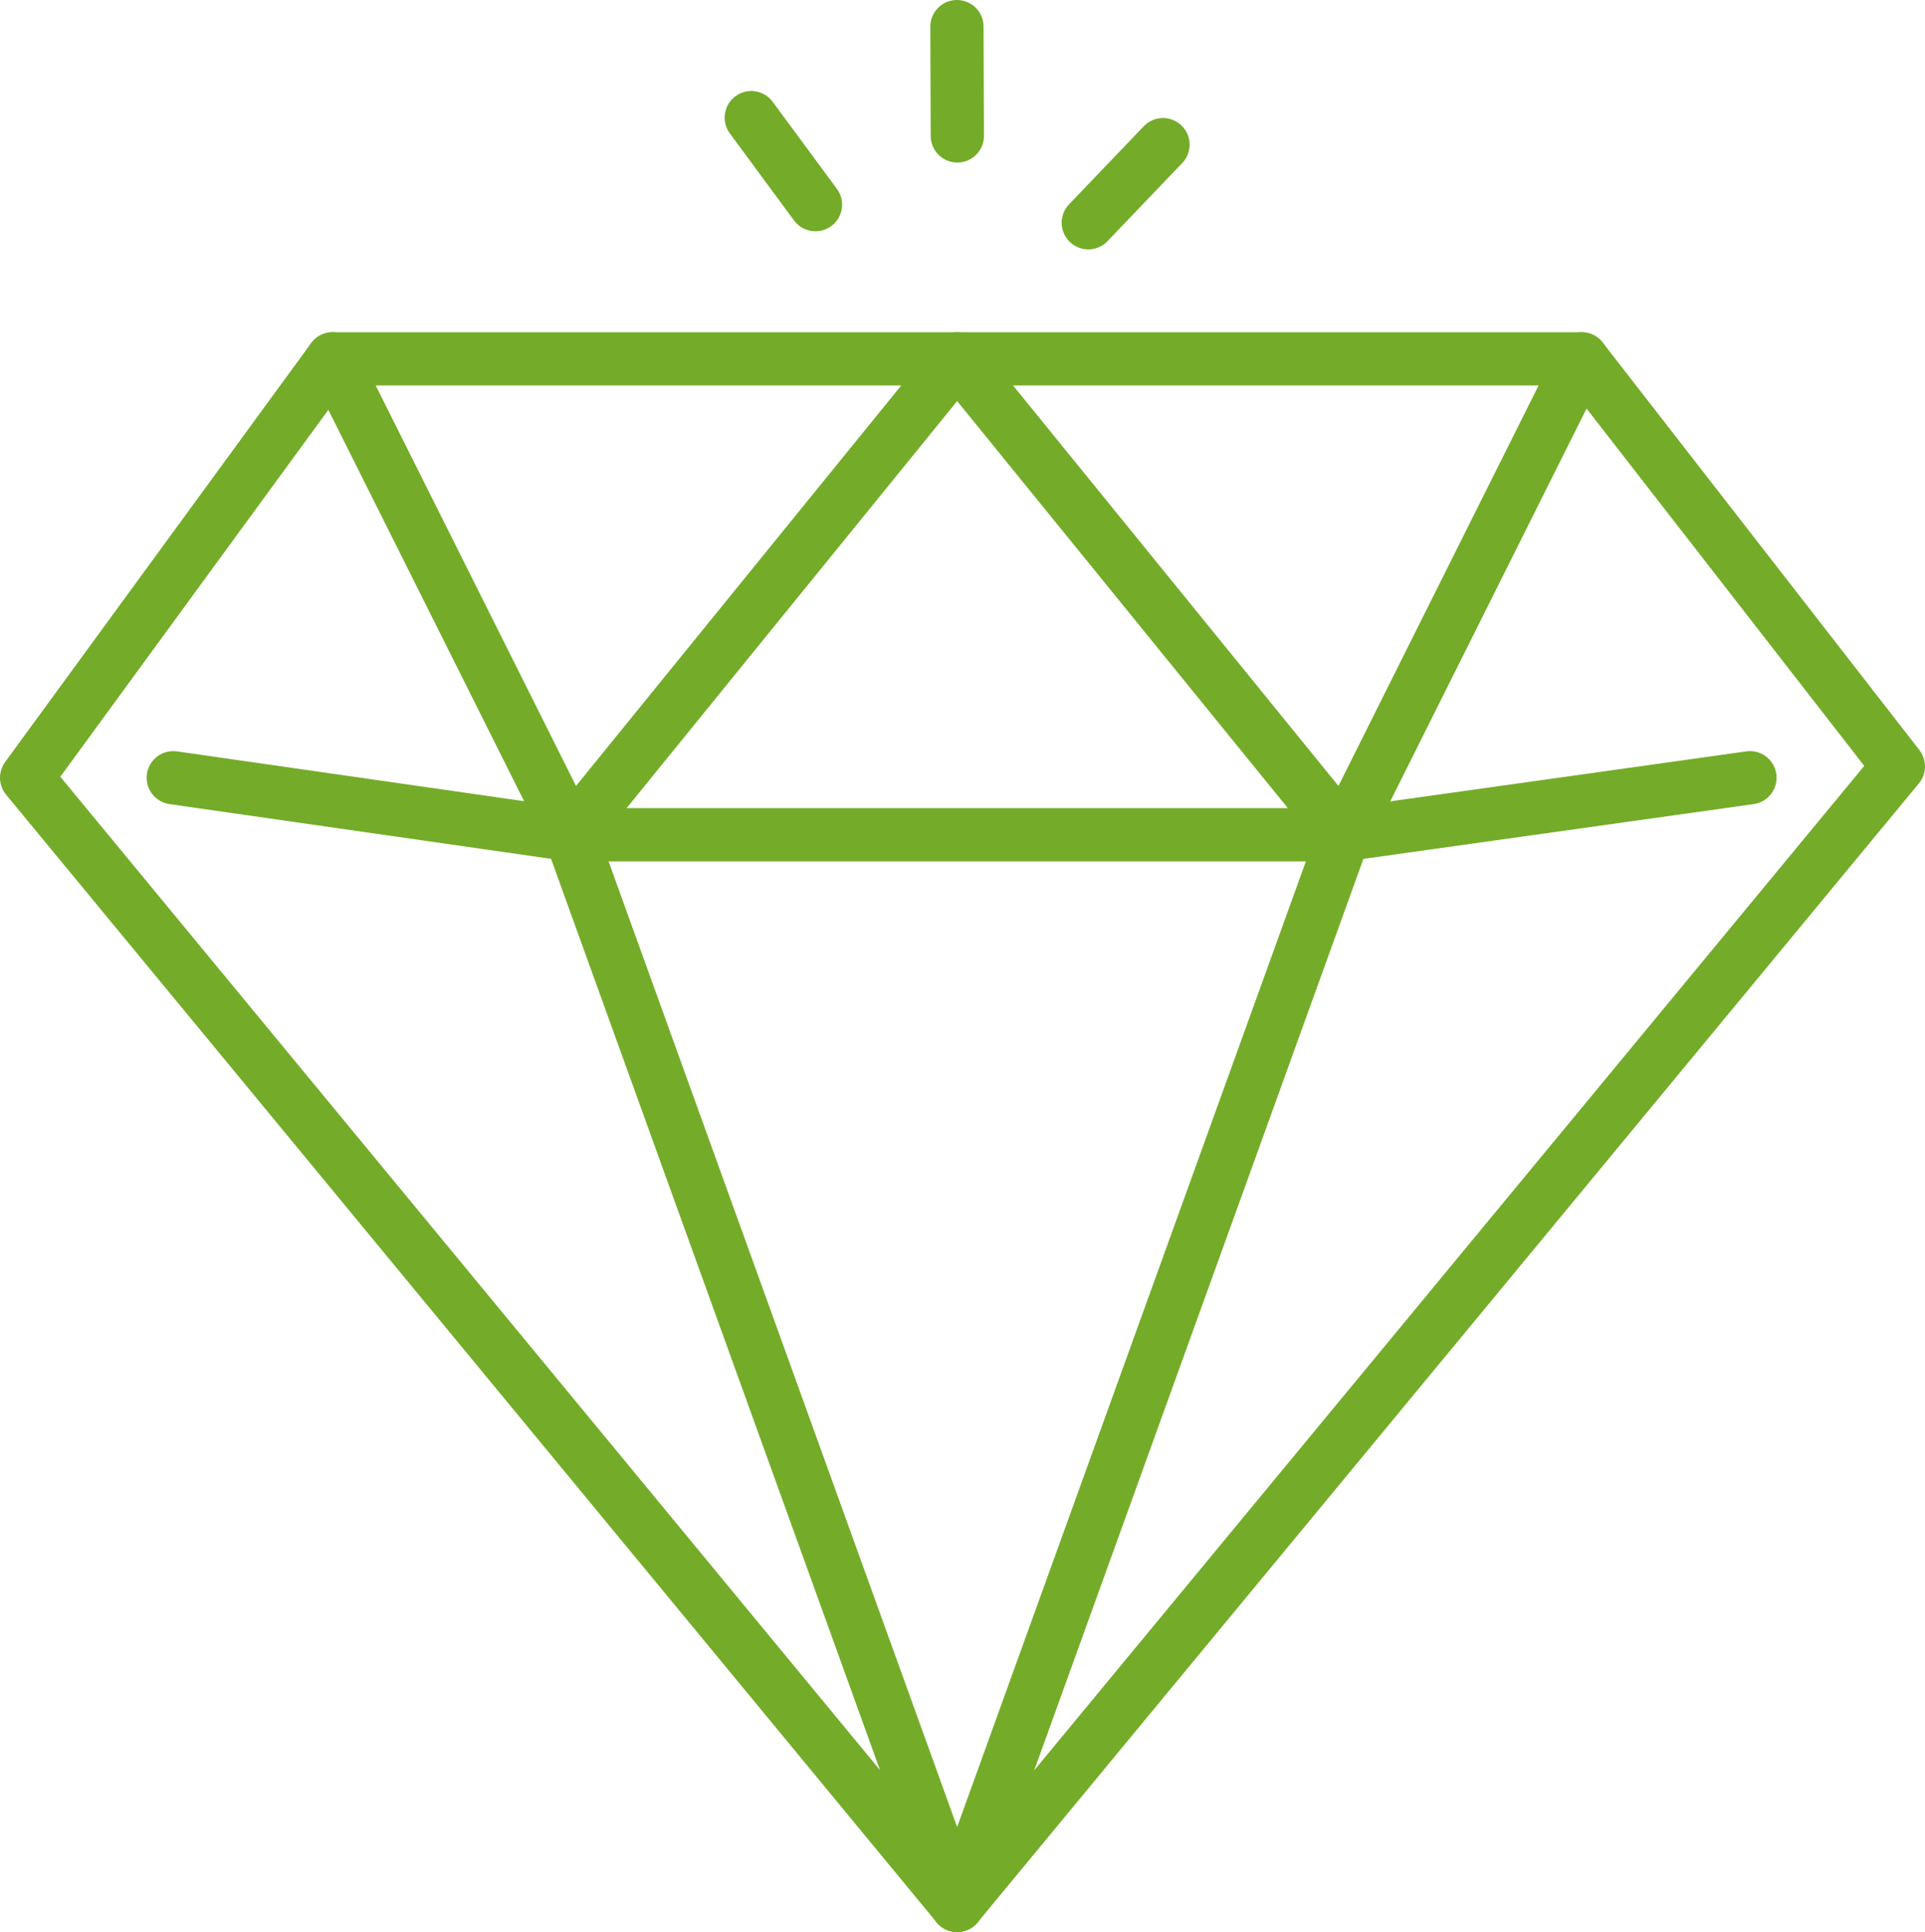
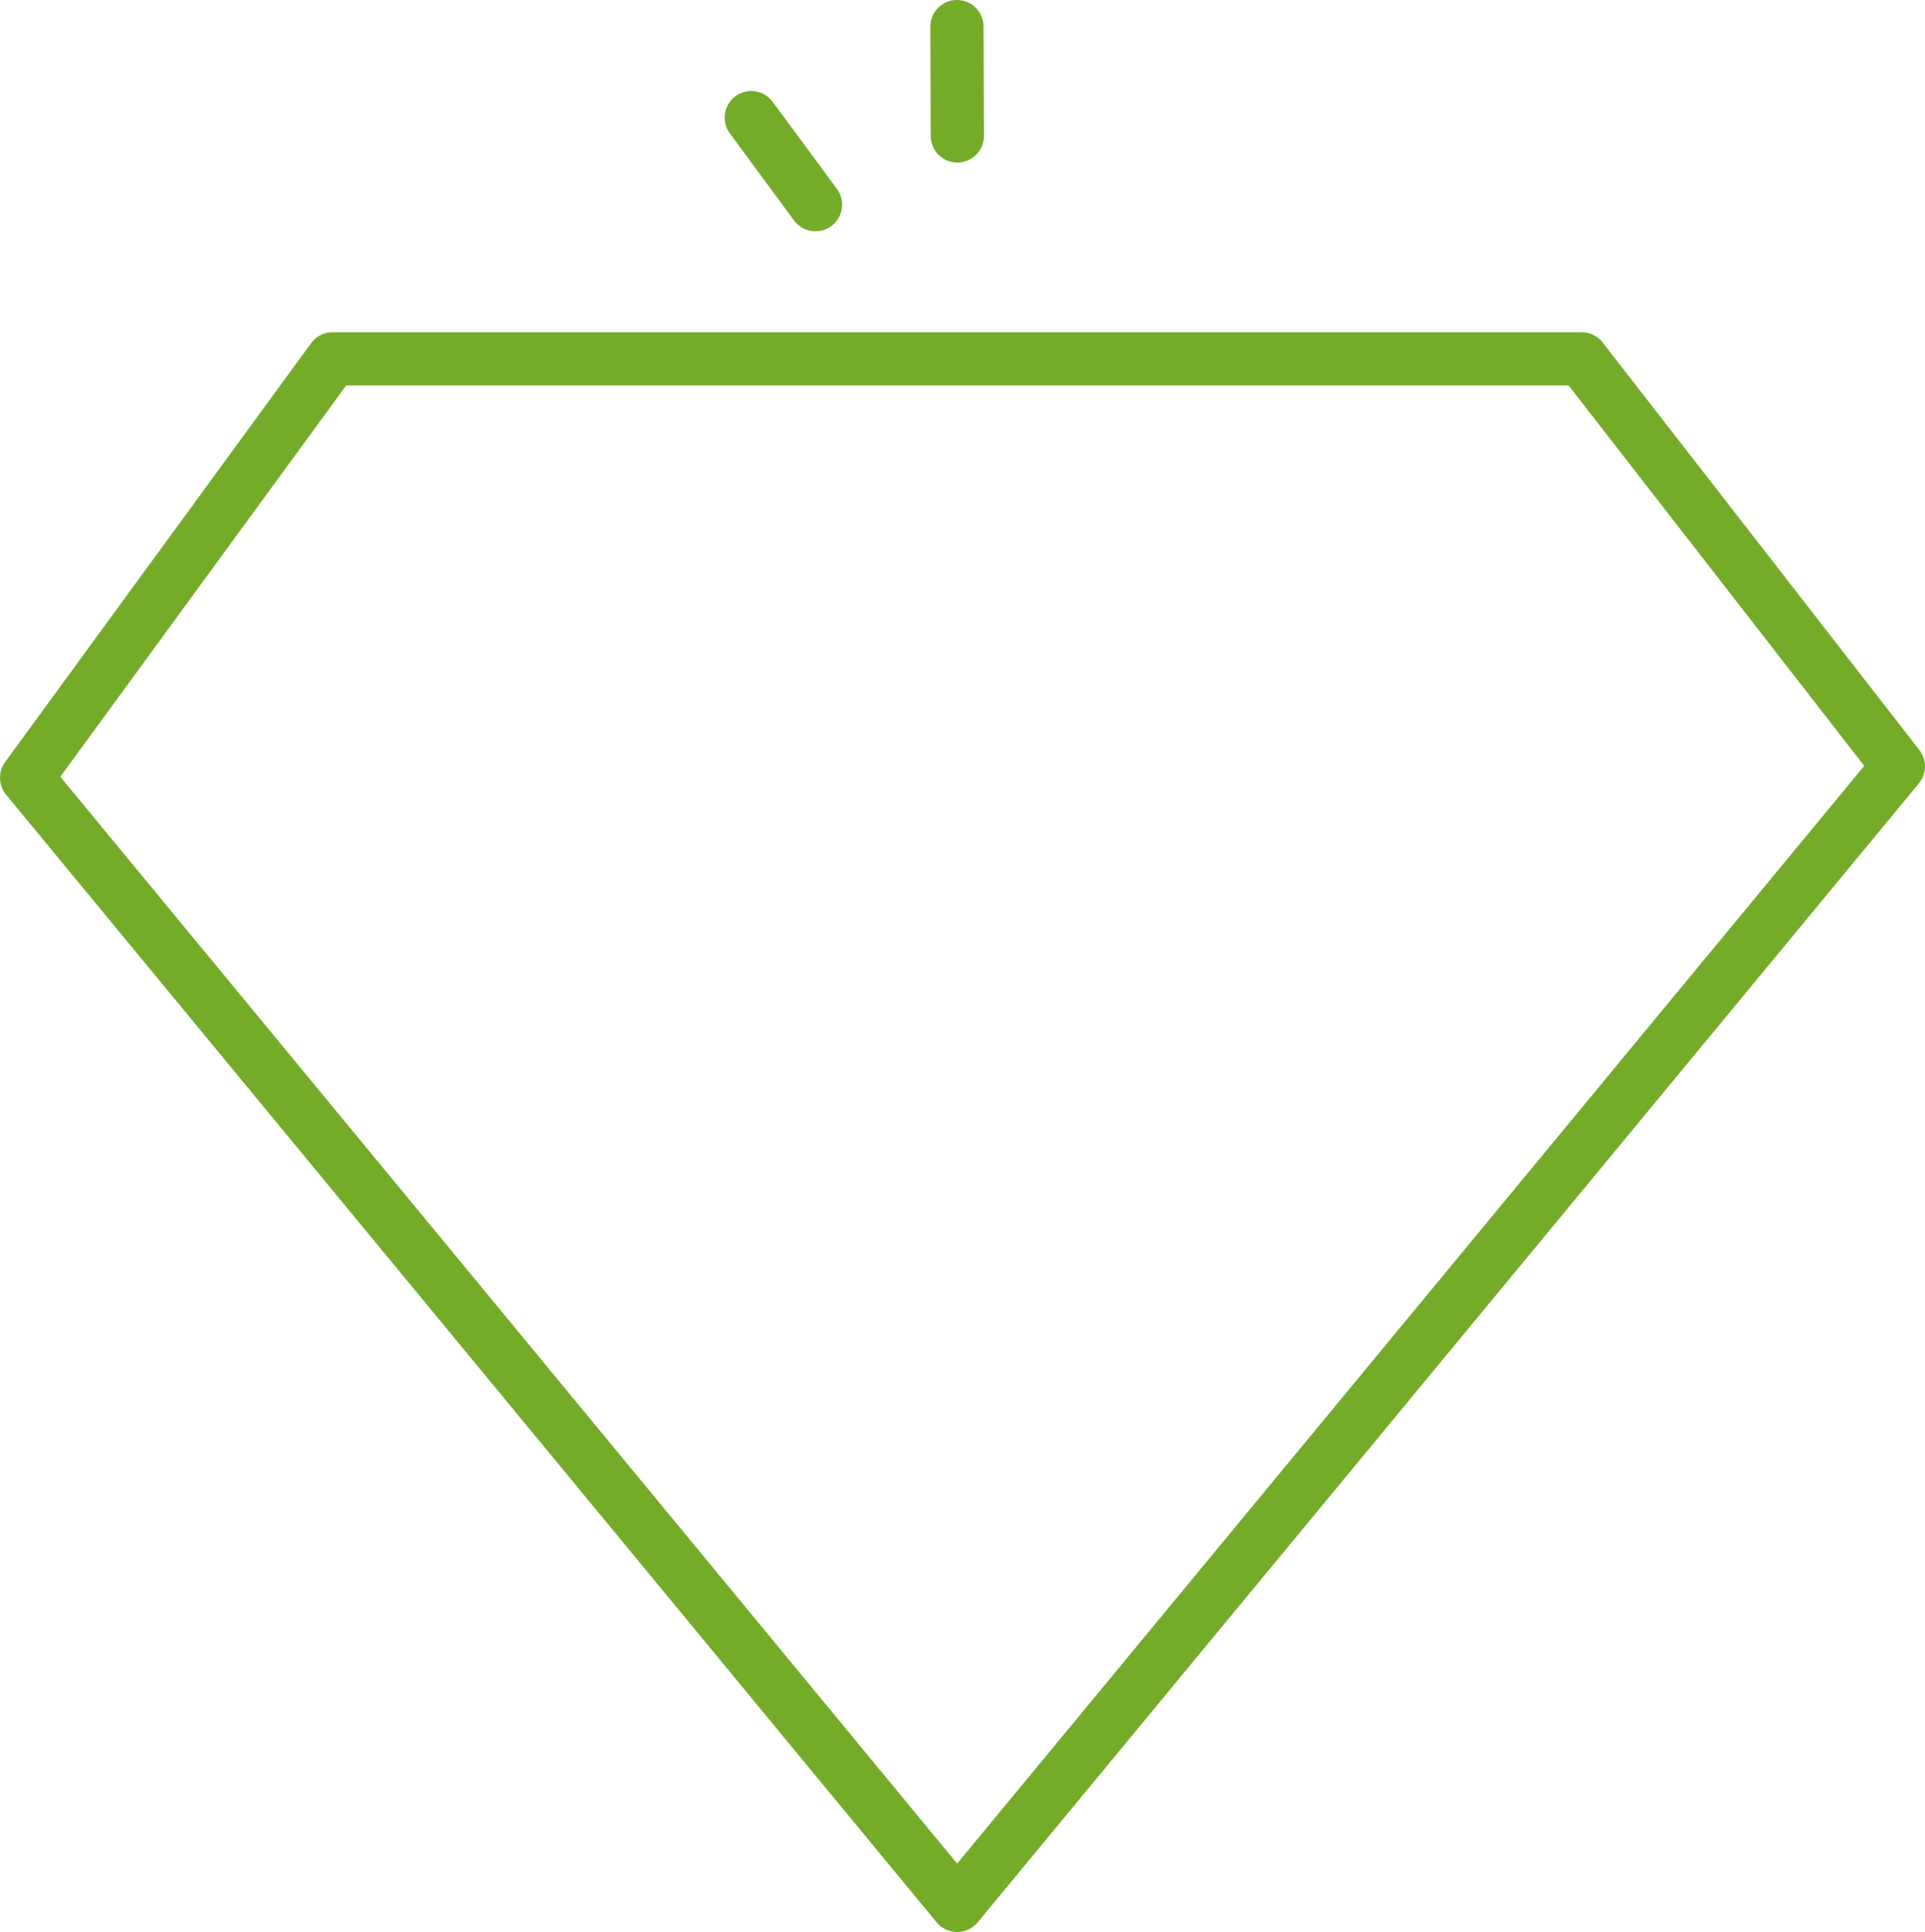
<svg xmlns="http://www.w3.org/2000/svg" id="Ebene_2" data-name="Ebene 2" viewBox="0 0 96.88 97.23">
  <defs>
    <style>
      .cls-1 {
        fill: none;
        stroke: #74ac29;
        stroke-linecap: round;
        stroke-linejoin: round;
        stroke-width: 2.68px;
      }
    </style>
  </defs>
  <g id="Layer_1" data-name="Layer 1">
    <g>
      <g>
        <polygon class="cls-1" points="1.34 39.14 16.74 18.06 79.6 18.06 95.54 38.57 48.17 95.89 1.34 39.14" />
-         <polyline class="cls-1" points="8.72 39.14 28.72 42.01 48.17 42.01 67.63 42.01 88.07 39.14" />
-         <line class="cls-1" x1="48.17" y1="95.89" x2="28.72" y2="42.01" />
-         <line class="cls-1" x1="48.17" y1="95.89" x2="67.63" y2="42.01" />
-         <polyline class="cls-1" points="16.74 18.06 28.72 42.01 48.17 18.06 67.63 42.01 79.6 18.06" />
      </g>
      <g>
        <line class="cls-1" x1="41.04" y1="10.3" x2="37.81" y2="5.92" />
-         <line class="cls-1" x1="54.77" y1="11.21" x2="58.53" y2="7.28" />
        <line class="cls-1" x1="48.18" y1="6.84" x2="48.16" y2="1.34" />
      </g>
    </g>
  </g>
</svg>